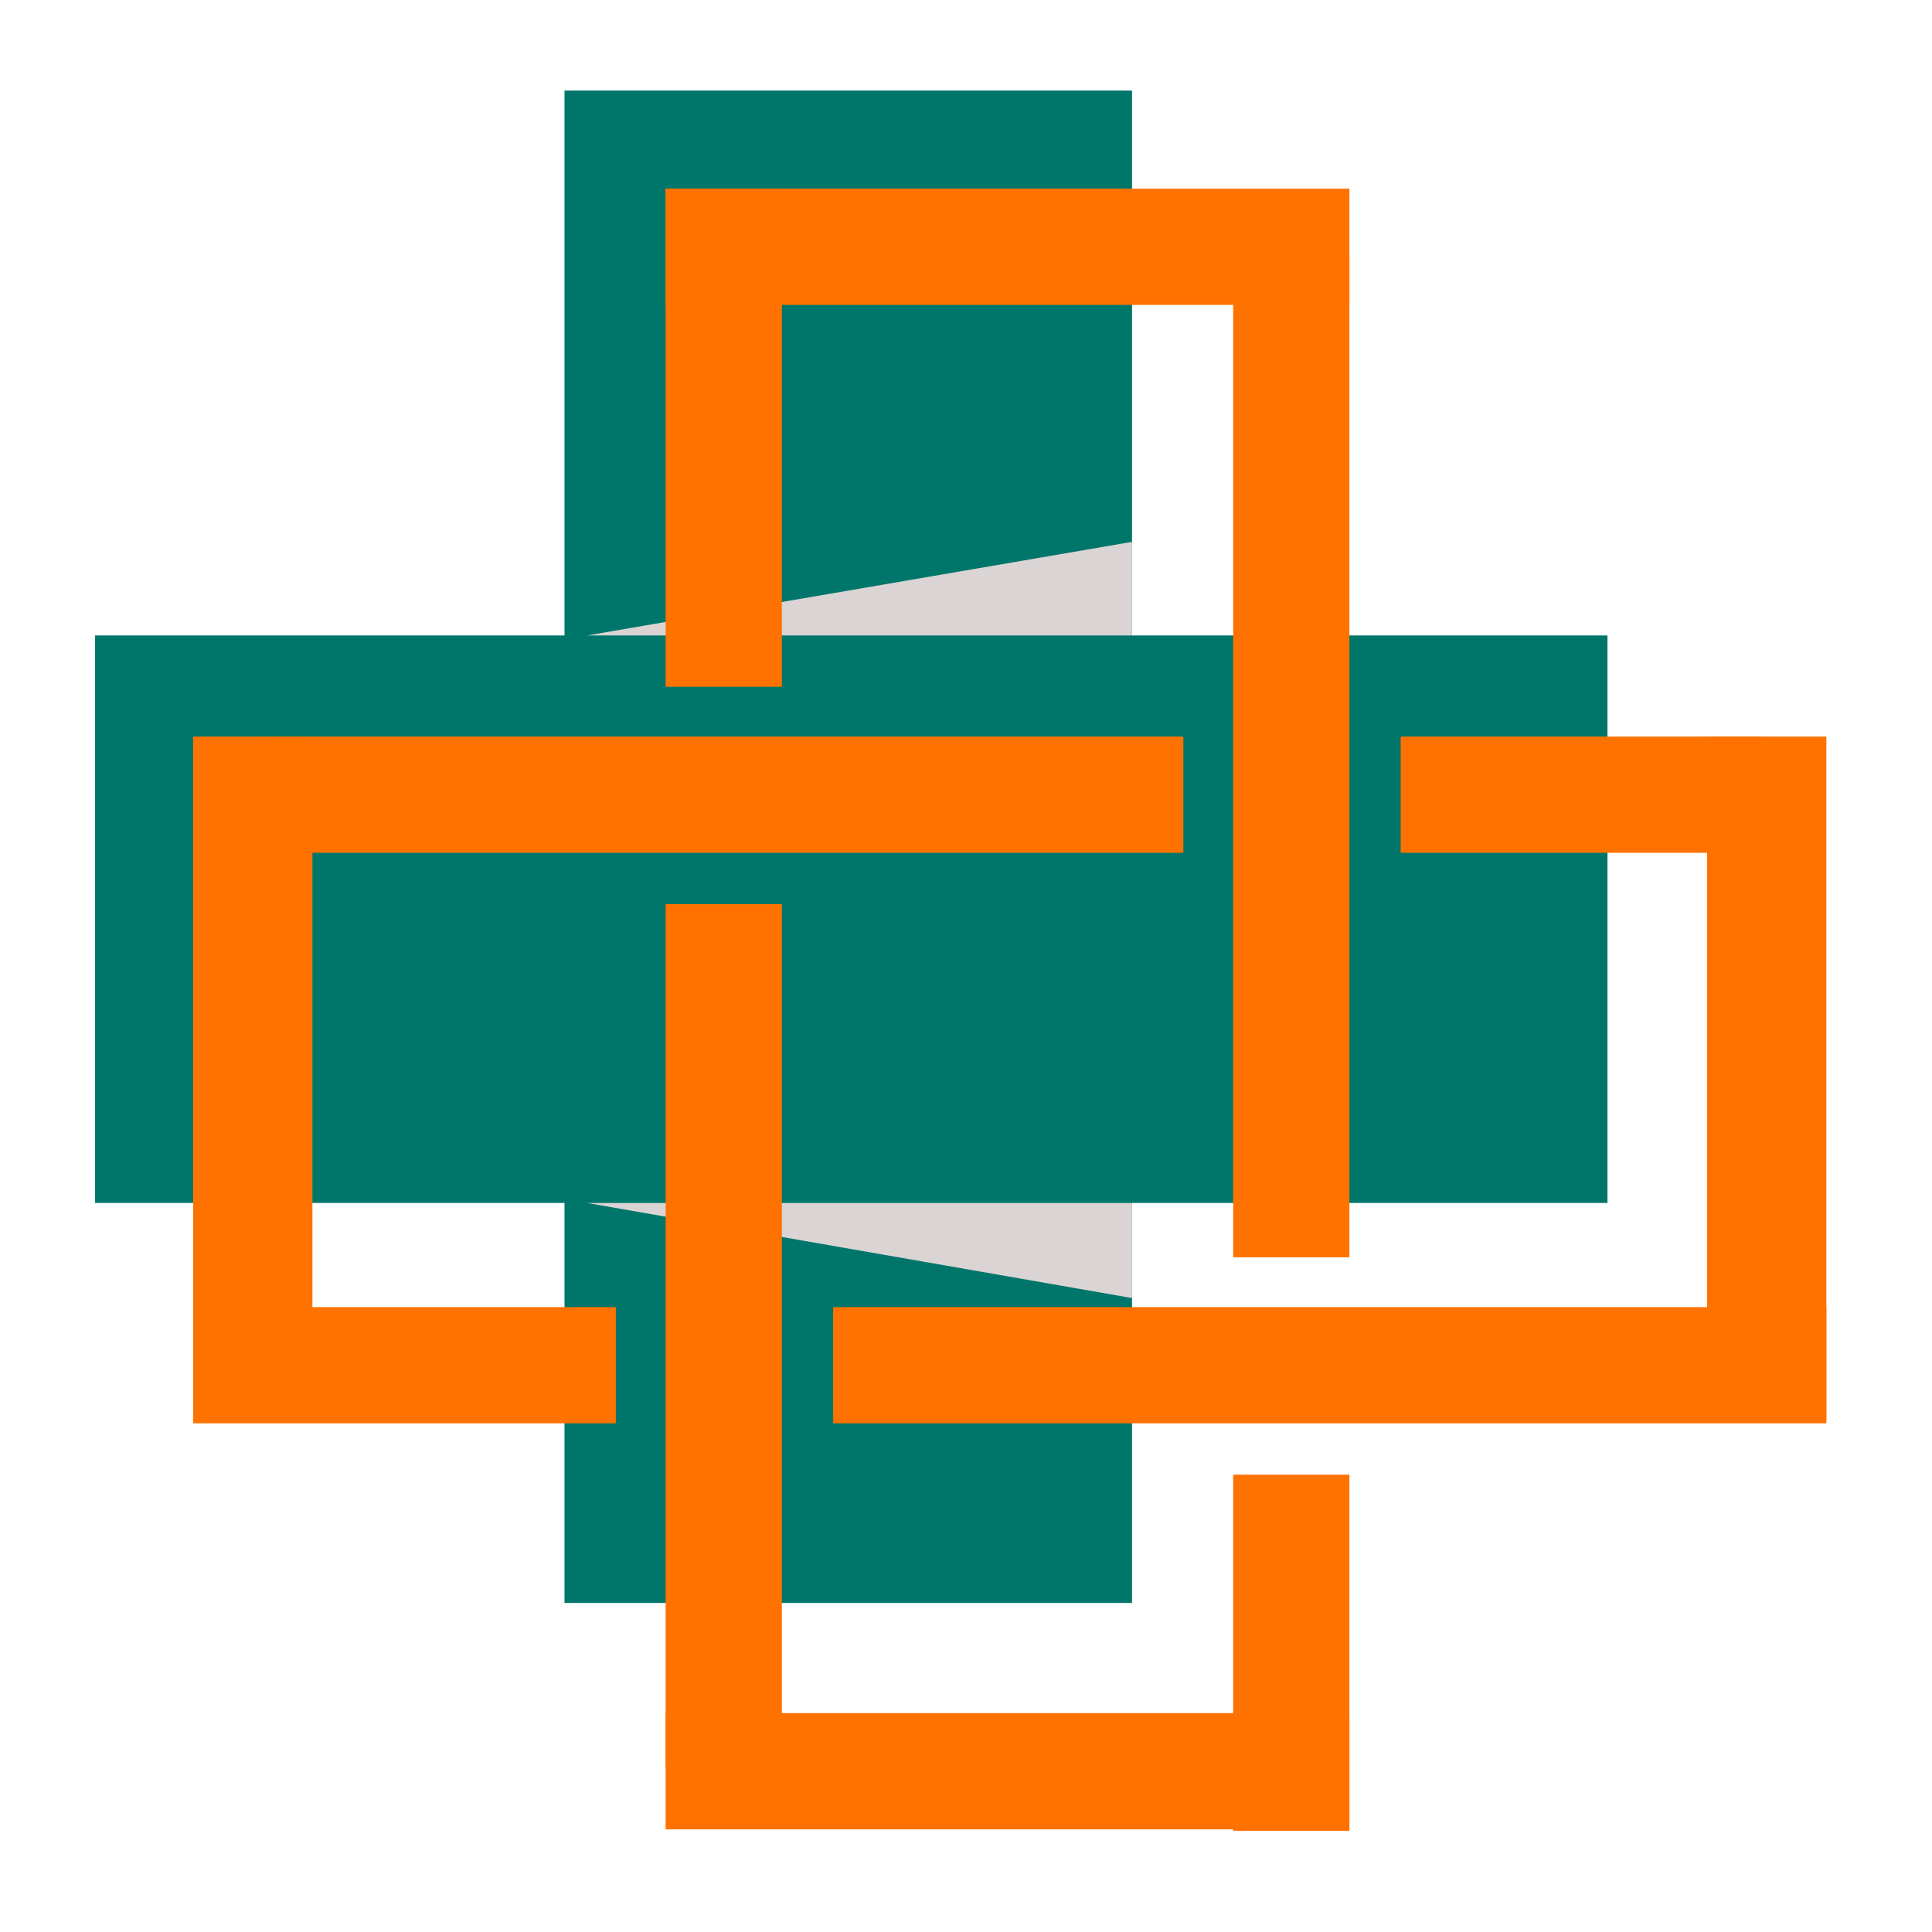
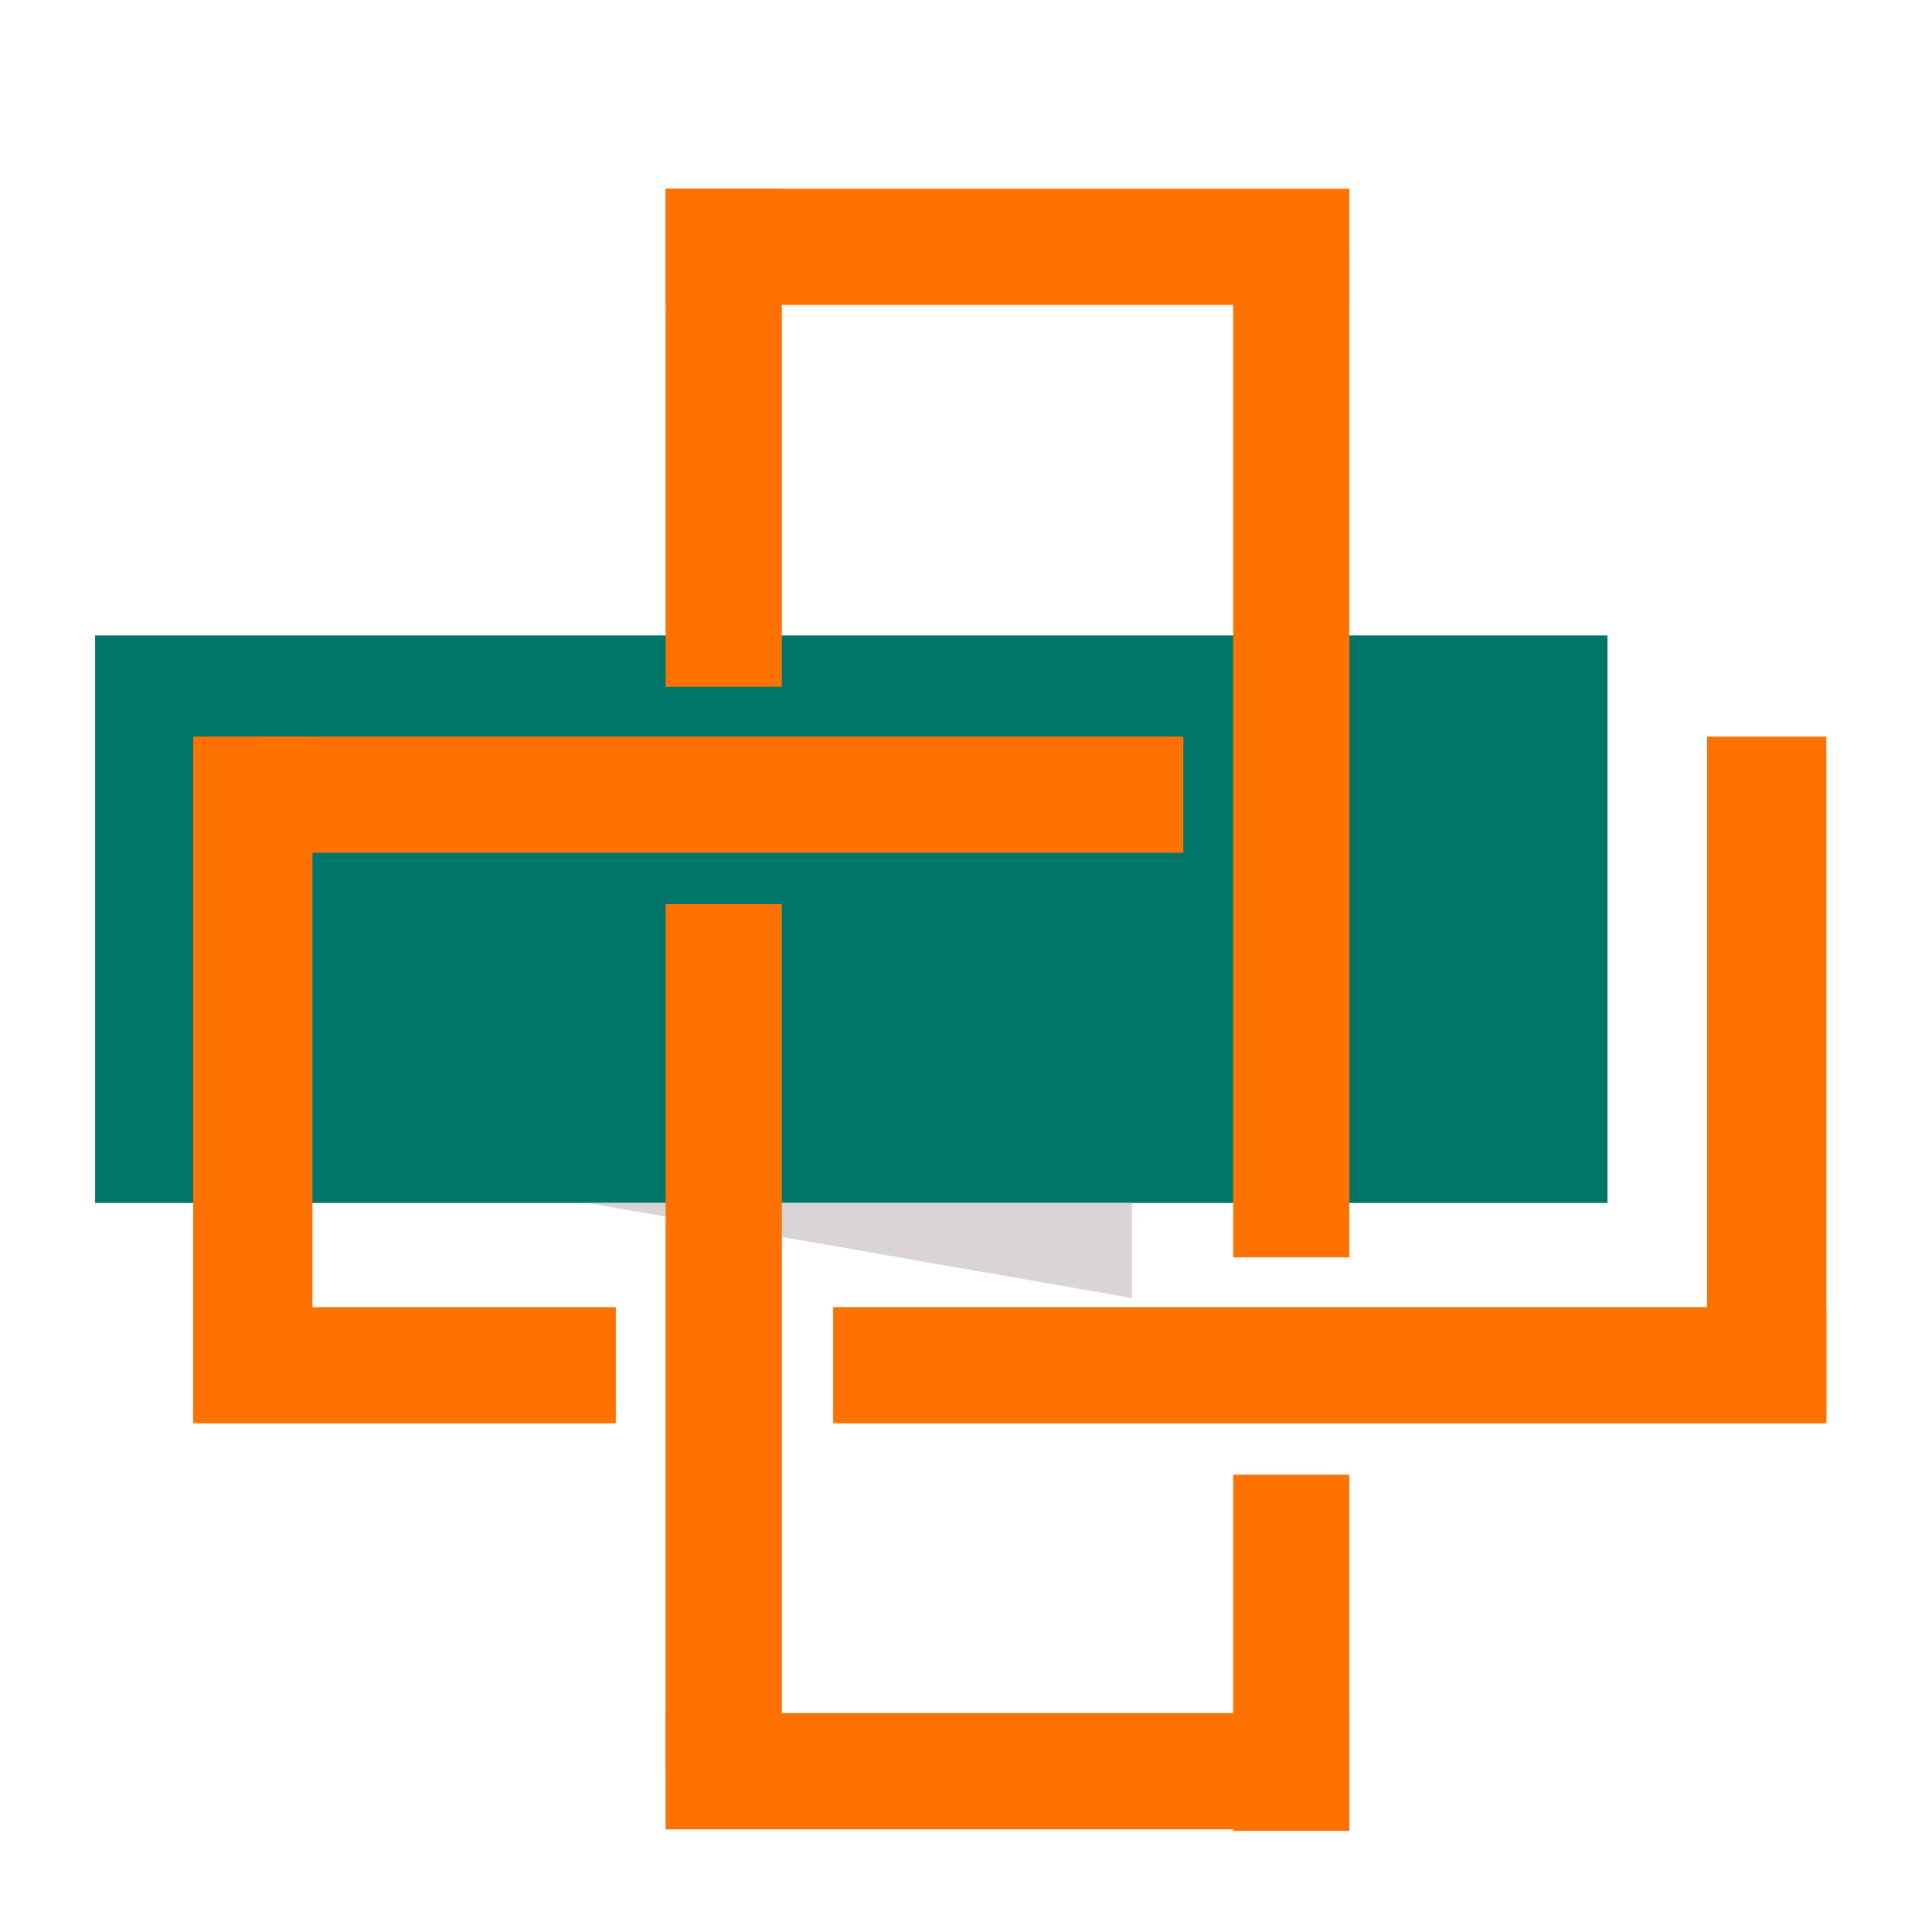
<svg xmlns="http://www.w3.org/2000/svg" version="1.1" id="katman_1" x="0px" y="0px" viewBox="0 0 128 128" style="enable-background:new 0 0 128 128;" xml:space="preserve">
  <style type="text/css">
	.st0{fill:#00766a;}
	.st1{fill:#FF7200;}
	.st2{fill:#DBD4D4;}
</style>
  <g id="Dikdörtgen_9_kopya_4">
    <g id="Dikdörtgen_9_kopya_4-2">
      <rect x="6.3" y="42.1" class="st0" width="100.2" height="37.6" />
    </g>
  </g>
  <g id="Dikdörtgen_9_kopya_5">
    <g id="Dikdörtgen_9_kopya_5-2">
-       <rect x="37.4" y="6" class="st0" width="37.6" height="100.2" />
-     </g>
+       </g>
  </g>
  <g id="Dikdörtgen_10_kopya_15">
    <g id="Dikdörtgen_10_kopya_15-2">
-       <rect x="92.8" y="48.8" class="st1" width="24" height="7.7" />
-     </g>
+       </g>
  </g>
  <g id="Dikdörtgen_10_kopya_16">
    <g id="Dikdörtgen_10_kopya_16-2">
      <rect x="113.1" y="48.8" class="st1" width="7.9" height="45.3" />
    </g>
  </g>
  <g id="Shape_14">
    <g id="Shape_14-2">
-       <polygon class="st2" points="38.9,42.1 75,42.1 75,35.9   " />
-     </g>
+       </g>
  </g>
  <g id="Shape_14-4">
    <g id="Shape_14-5">
      <polygon class="st2" points="38.9,79.7 75,86 75,79.7   " />
    </g>
  </g>
  <g id="Dikdörtgen_10_kopya_17">
    <g id="Dikdörtgen_10_kopya_17-2">
      <rect x="12.8" y="48.8" class="st1" width="7.9" height="45.3" />
    </g>
  </g>
  <g id="Dikdörtgen_10_kopya_18">
    <g id="Dikdörtgen_10_kopya_18-2">
      <rect x="55.2" y="86.6" class="st1" width="65.8" height="7.7" />
    </g>
  </g>
  <g id="Dikdörtgen_10_kopya_19">
    <g id="Dikdörtgen_10_kopya_19-2">
      <rect x="12.8" y="86.6" class="st1" width="28" height="7.7" />
    </g>
  </g>
  <g id="Dikdörtgen_10_kopya_20">
    <g id="Dikdörtgen_10_kopya_20-2">
      <rect x="44.1" y="113.5" class="st1" width="45.3" height="7.7" />
    </g>
  </g>
  <g id="Dikdörtgen_10_kopya_21">
    <g id="Dikdörtgen_10_kopya_21-2">
      <rect x="17.2" y="48.8" class="st1" width="61.2" height="7.7" />
    </g>
  </g>
  <g id="Dikdörtgen_10_kopya_22">
    <g id="Dikdörtgen_10_kopya_22-2">
      <rect x="81.7" y="97.7" class="st1" width="7.7" height="23.6" />
    </g>
  </g>
  <g id="Dikdörtgen_10_kopya_23">
    <g id="Dikdörtgen_10_kopya_23-2">
      <rect x="44.1" y="12.5" class="st1" width="45.3" height="7.7" />
    </g>
  </g>
  <g id="Dikdörtgen_10_kopya_24">
    <g id="Dikdörtgen_10_kopya_24-2">
      <rect x="81.7" y="16.7" class="st1" width="7.7" height="66.6" />
    </g>
  </g>
  <g id="Dikdörtgen_10_kopya_26">
    <g id="Dikdörtgen_10_kopya_26-2">
      <rect x="44.1" y="59.9" class="st1" width="7.7" height="57.2" />
    </g>
  </g>
  <g id="Dikdörtgen_10_kopya_27">
    <g id="Dikdörtgen_10_kopya_27-2">
      <rect x="44.1" y="12.5" class="st1" width="7.7" height="33" />
    </g>
  </g>
</svg>